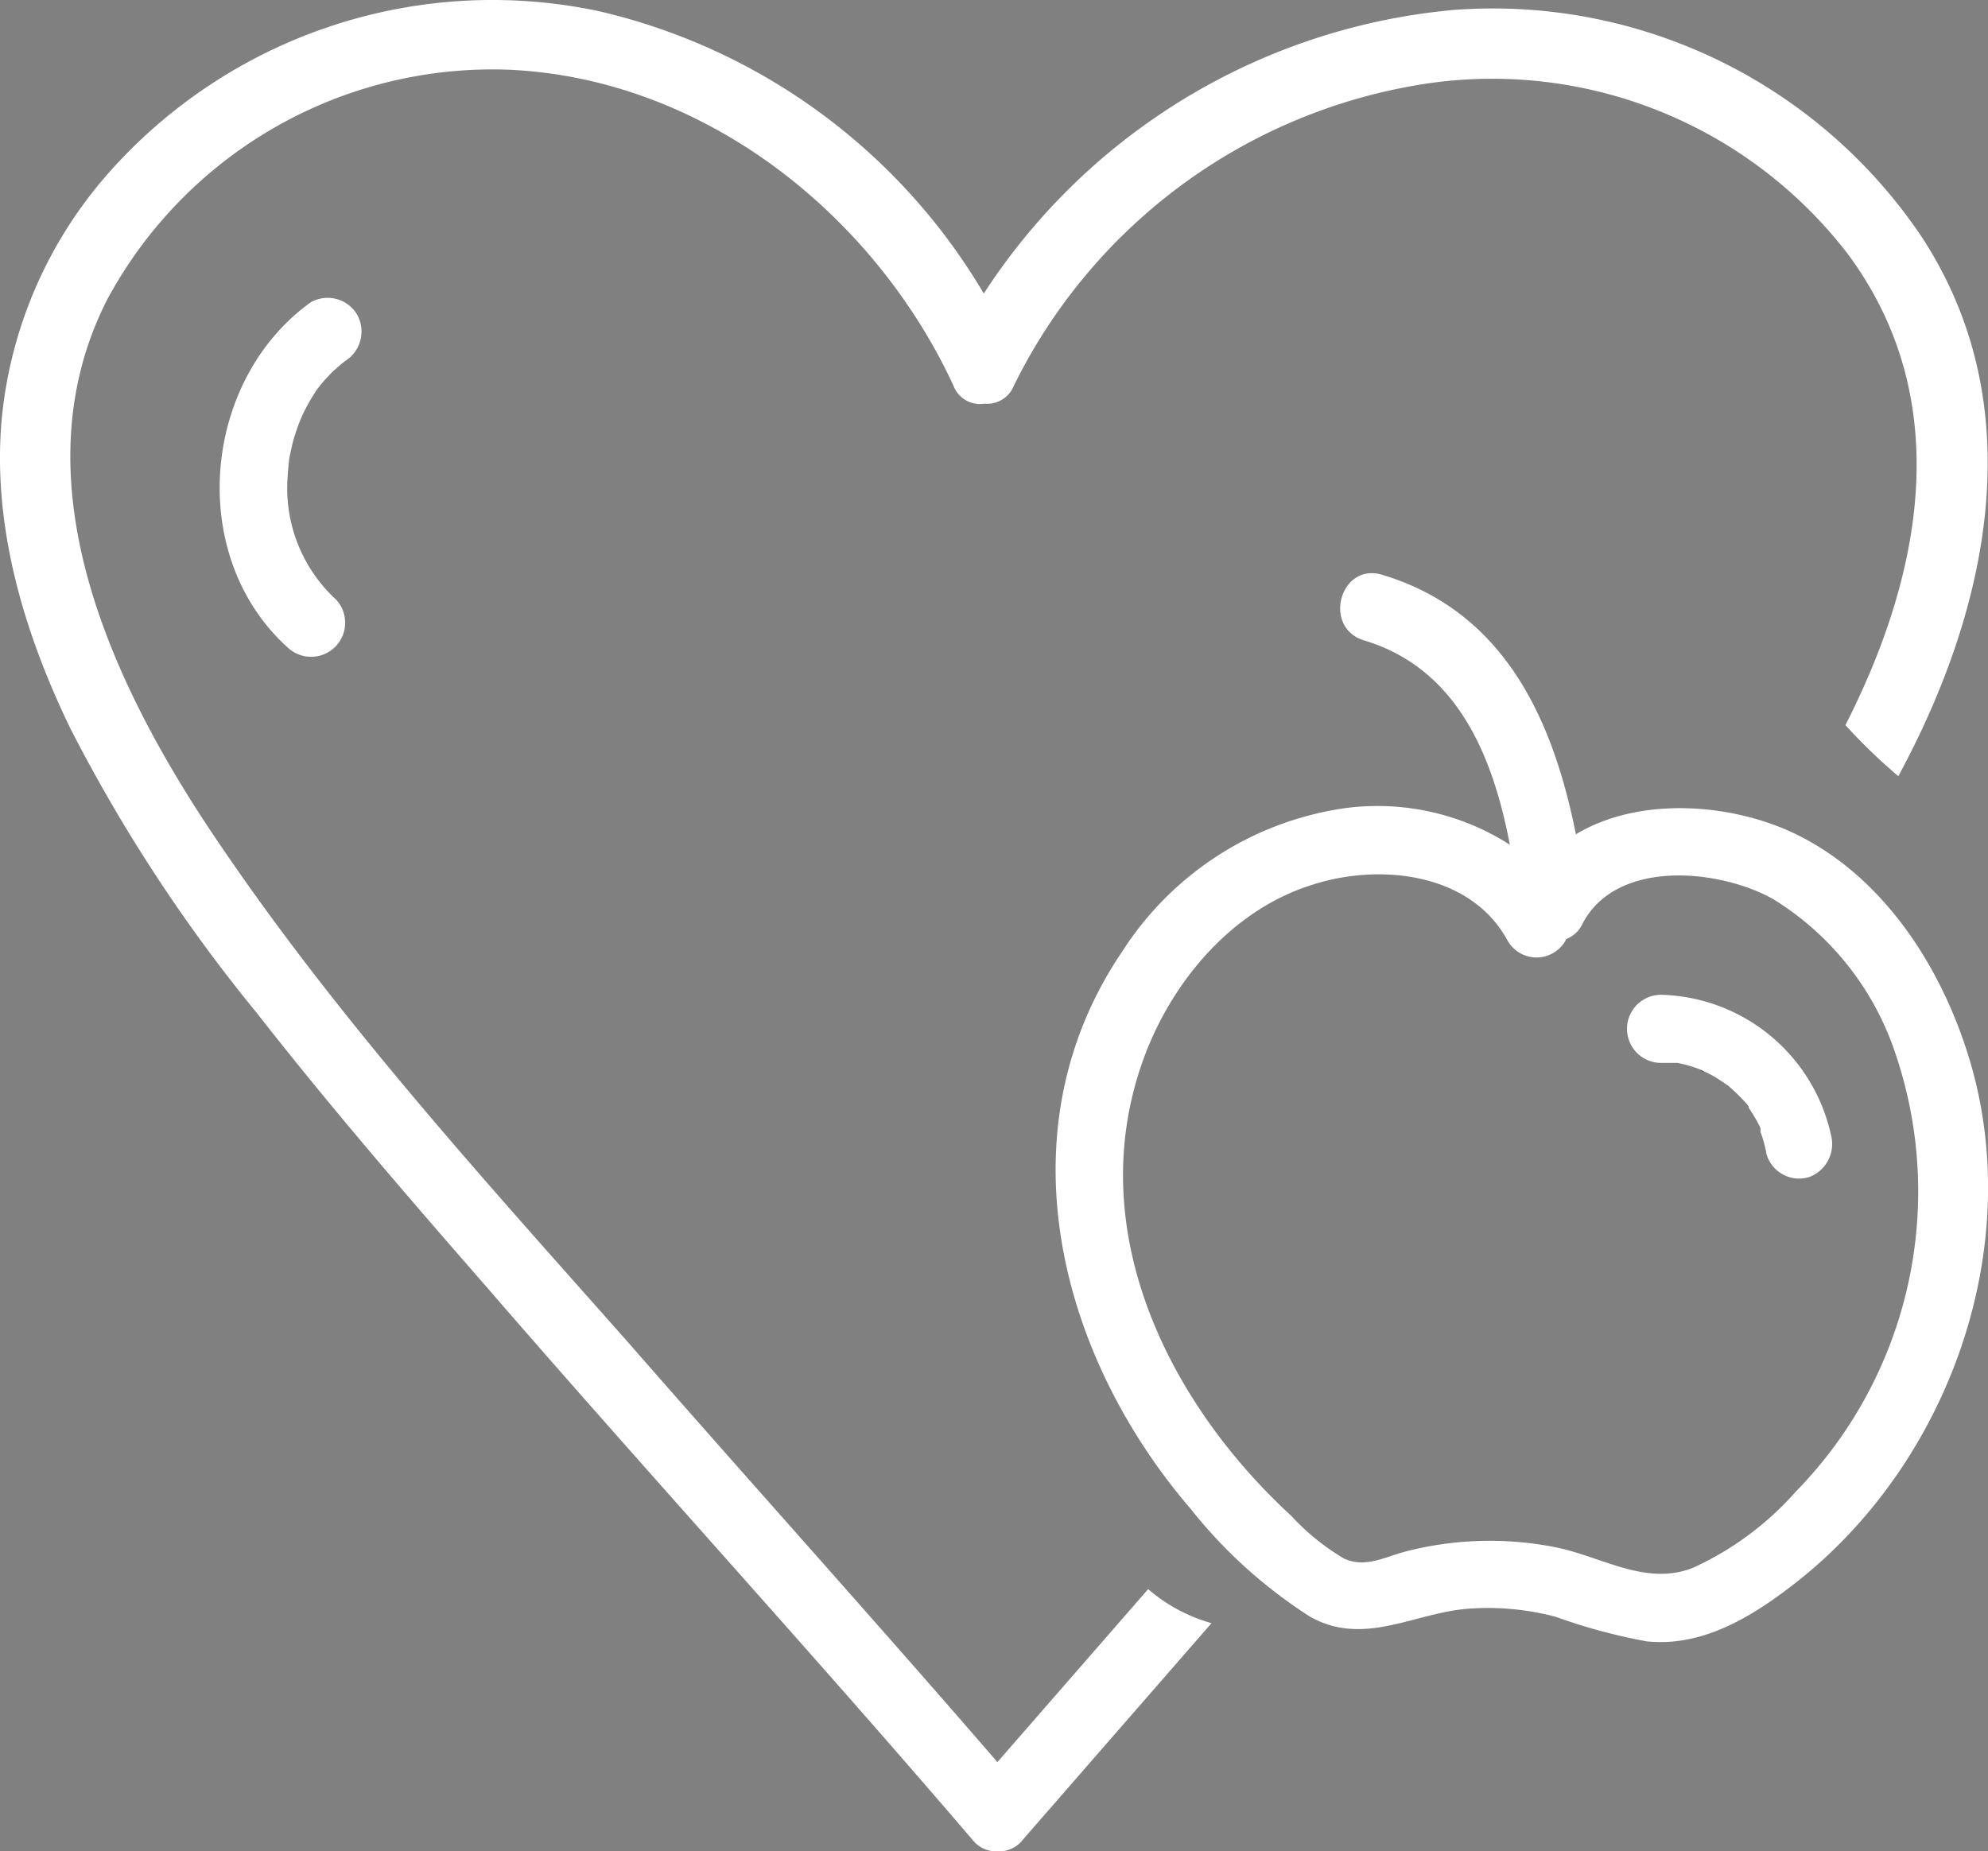
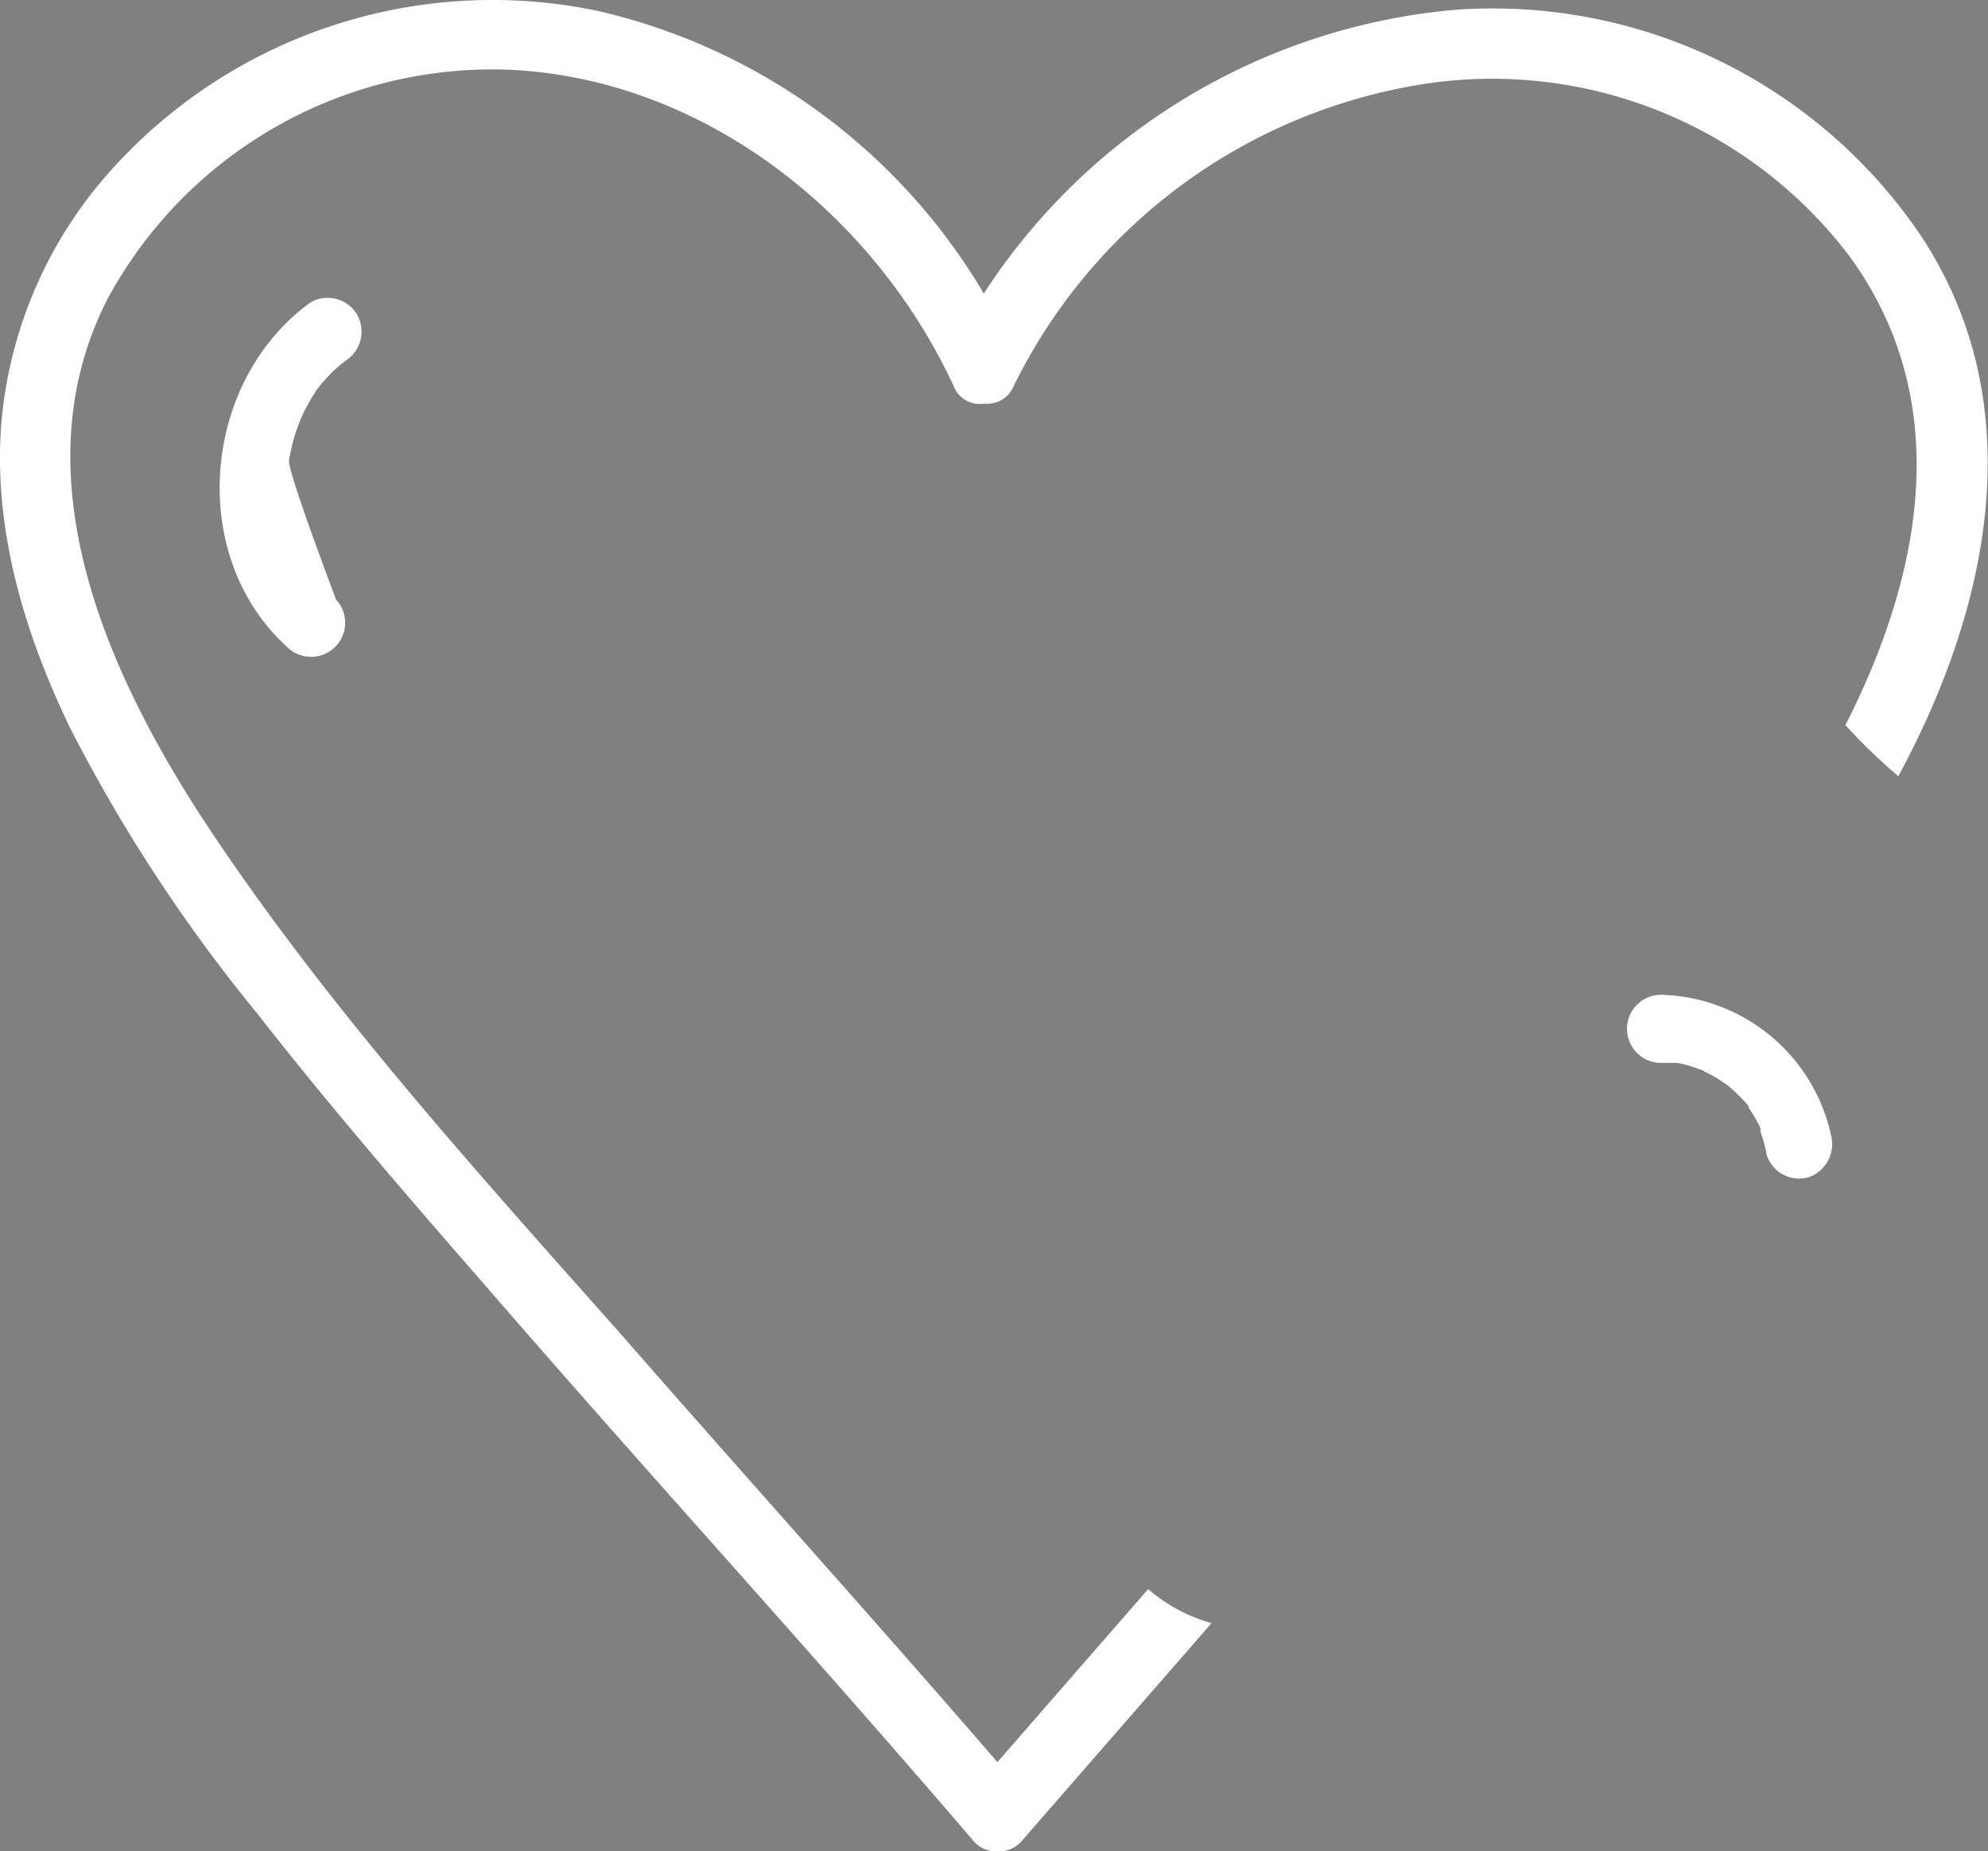
<svg xmlns="http://www.w3.org/2000/svg" id="Layer_1" data-name="Layer 1" viewBox="0 0 87.56 81.55">
  <rect x="0" y="0" width="87.56" height="81.55" fill="#808080" stroke="none" />
  <defs>
    <style>.cls-1{fill:#fff;}.cls-2{fill:#1d1d1b;}</style>
  </defs>
  <g id="Layer_2" data-name="Layer 2">
    <g id="Layer_1-2" data-name="Layer 1-2">
      <path class="cls-1" d="M43.93,77.62C38.53,71.37,33,65.24,27.55,59,21.26,51.9,14.76,44.76,9.44,36.84,4.92,30.12.67,21.12,4.73,13.18A19.27,19.27,0,0,1,22.37,3.07C30.93,3.43,38.47,9.38,42,17a1.24,1.24,0,0,0,1.36.78A1.26,1.26,0,0,0,44.65,17,24.31,24.31,0,0,1,62.18,3.79a19.75,19.75,0,0,1,19.23,7.43c4.74,6.43,3.24,14.11-.13,20.72a24.76,24.76,0,0,0,2.33,2.25c4-7.39,5.93-16.32,1-23.8A22.76,22.76,0,0,0,64,.44,27.64,27.64,0,0,0,43.33,12.93,26.69,26.69,0,0,0,26.37.49,22.57,22.57,0,0,0,4.8,7.6,19.12,19.12,0,0,0,.09,18.31c-.47,4.76.94,9.5,3,13.76a70.27,70.27,0,0,0,8.22,12.55c3.22,4.12,6.64,8.08,10.06,12,7.09,8.2,14.42,16.19,21.47,24.43a1.32,1.32,0,0,0,1.12.5,1.3,1.3,0,0,0,1.08-.5l8.32-9.55A7.28,7.28,0,0,1,50.57,70Z" transform="translate(0 0)" />
-       <path class="cls-1" d="M86.74,46.65c-1.19-3.94-3.65-7.84-7.39-9.78-2.84-1.48-7.07-1.85-9.94-.12-1-5-3.11-9.8-8.53-11.43-1.86-.56-2.65,2.33-.8,2.89,4.13,1.24,5.68,5.13,6.42,9a10.82,10.82,0,0,0-7.27-1.61,14,14,0,0,0-9.8,6.31c-5.34,7.86-2.83,17.75,3,24.54a21.43,21.43,0,0,0,5.28,4.77c2.38,1.33,4.59-.19,7-.36a11.65,11.65,0,0,1,3.81.36,25.14,25.14,0,0,0,4,1.08c2.45.26,4.62-1.07,6.48-2.51C85.8,64.53,89.26,55,86.74,46.65ZM79.1,65.7a13.53,13.53,0,0,1-4.51,3.35c-2.09.85-4.06-.5-6.11-.9a14.83,14.83,0,0,0-6.56.19c-.92.24-1.78.74-2.71.32a10.17,10.17,0,0,1-2.34-1.89c-5.43-5-9.15-12.55-6.57-19.94,1.2-3.45,3.86-6.69,7.42-7.83,3-1,7.06-.58,8.69,2.45a1.47,1.47,0,0,0,2,.53,1.45,1.45,0,0,0,.58-.62,1.29,1.29,0,0,0,.71-.67c1.49-2.86,6-2.42,8.39-1.09a12.67,12.67,0,0,1,5.39,6.8A18.91,18.91,0,0,1,79.1,65.7Z" transform="translate(0 0)" />
      <path class="cls-2" d="M76.06,47.83" transform="translate(0 0)" />
      <path class="cls-2" d="M74.89,47.15C75.18,47.3,75,47.15,74.89,47.15Z" transform="translate(0 0)" />
      <path class="cls-1" d="M73.16,43.82a1.5,1.5,0,0,0,0,3h.72a5.73,5.73,0,0,1,1,.29h0l.23.11c.16.07.31.16.46.24l.44.29.08.06-.1-.09.2.17a8.5,8.5,0,0,1,.74.73l.09.12,0,.06c.1.14.19.29.28.44a4,4,0,0,1,.24.46v.16a5.92,5.92,0,0,1,.27,1,1.5,1.5,0,0,0,1.84,1,1.55,1.55,0,0,0,1-1.84A7.87,7.87,0,0,0,73.16,43.82Z" transform="translate(0 0)" />
-       <path class="cls-1" d="M12.73,20.29c0-.09.1-.51.15-.74a8,8,0,0,1,.48-1.35c.13-.26.27-.52.42-.76l.17-.27.18-.23c.16-.19.33-.37.5-.55l.36-.32.2-.16a1.53,1.53,0,0,0,.54-2.05,1.51,1.51,0,0,0-2.05-.54c-4.79,3.45-5.48,11.18-1,15.21a1.5,1.5,0,0,0,2.12-2.12A6.66,6.66,0,0,1,12.67,21C12.68,20.76,12.72,20.37,12.73,20.29Z" transform="translate(0 0)" />
+       <path class="cls-1" d="M12.73,20.29c0-.09.1-.51.15-.74a8,8,0,0,1,.48-1.35c.13-.26.27-.52.42-.76l.17-.27.18-.23c.16-.19.33-.37.5-.55l.36-.32.2-.16a1.53,1.53,0,0,0,.54-2.05,1.51,1.51,0,0,0-2.05-.54c-4.79,3.45-5.48,11.18-1,15.21a1.5,1.5,0,0,0,2.12-2.12C12.68,20.76,12.72,20.37,12.73,20.29Z" transform="translate(0 0)" />
    </g>
  </g>
</svg>